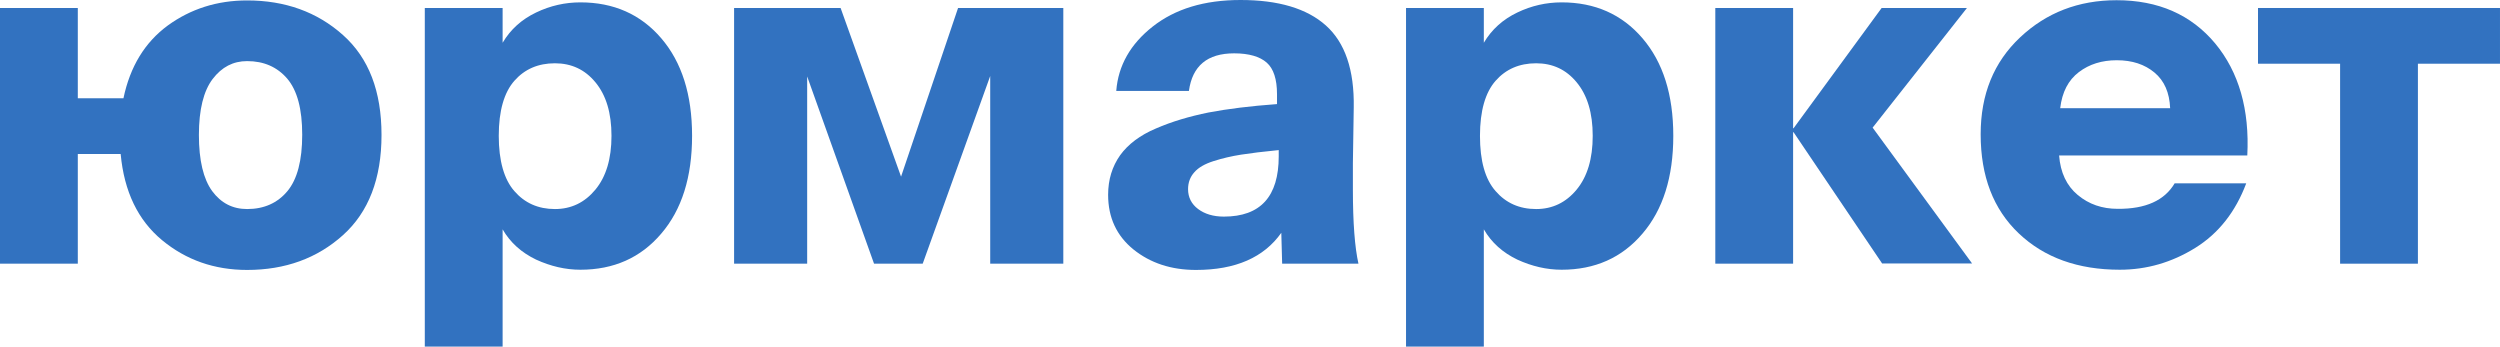
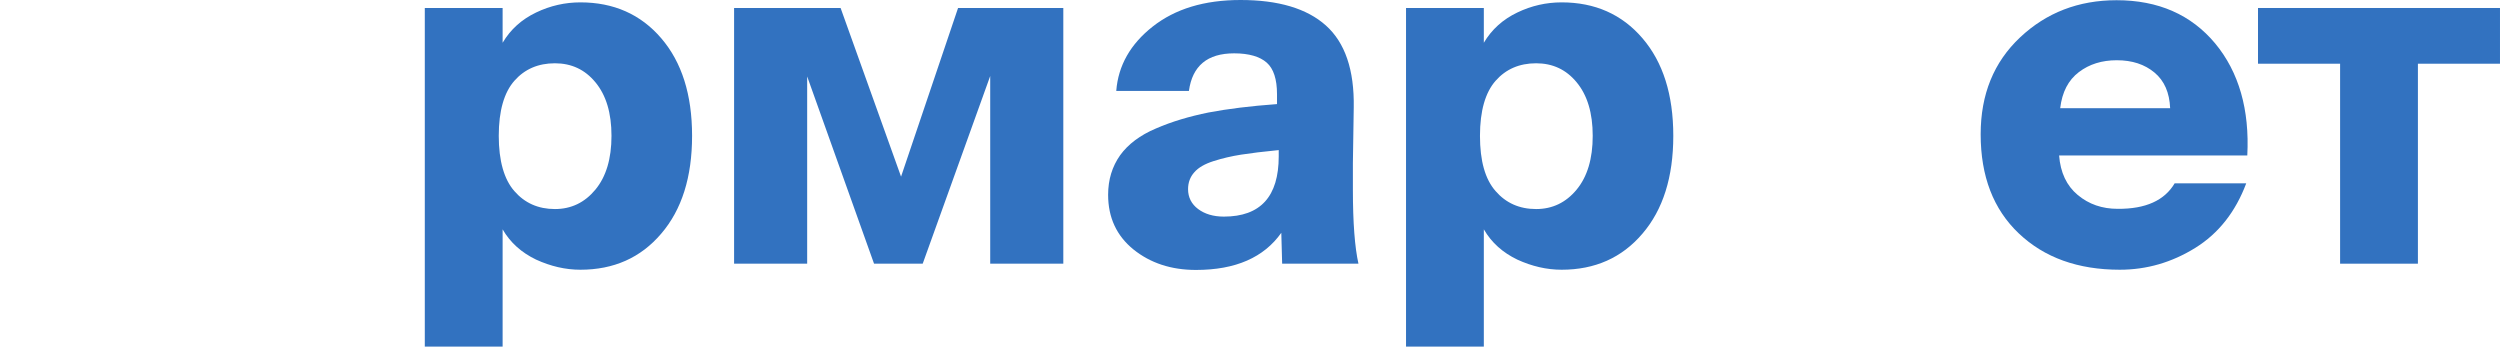
<svg xmlns="http://www.w3.org/2000/svg" width="173" height="24" viewBox="0 0 173 24" fill="none">
  <g clip-path="url(#clip0_8903_10125)">
-     <path d="M17.101 0.03C19.727 0.03 21.936 0.822 23.731 2.421C25.526 4.02 26.401 6.321 26.401 9.34C26.401 12.359 25.511 14.675 23.731 16.274C21.951 17.873 19.741 18.68 17.101 18.68C14.832 18.68 12.874 17.992 11.213 16.618C9.552 15.243 8.588 13.255 8.35 10.655H5.384V18.247H0V0.553H5.384V6.8H8.543C9.003 4.603 10.026 2.929 11.613 1.763C13.2 0.613 15.025 0.03 17.101 0.03ZM17.101 14.466C18.273 14.466 19.207 14.047 19.89 13.225C20.572 12.403 20.913 11.103 20.913 9.325C20.913 7.547 20.572 6.262 19.875 5.44C19.178 4.633 18.258 4.229 17.101 4.229C16.137 4.229 15.351 4.633 14.713 5.47C14.09 6.291 13.764 7.577 13.764 9.34C13.764 11.103 14.075 12.389 14.684 13.225C15.292 14.047 16.093 14.466 17.101 14.466Z" fill="#3272C0" />
    <path d="M34.781 0.553V2.959C35.329 2.032 36.1 1.345 37.094 0.867C38.088 0.389 39.111 0.164 40.164 0.164C42.463 0.164 44.332 0.986 45.756 2.645C47.18 4.304 47.892 6.545 47.892 9.4C47.892 12.254 47.18 14.511 45.756 16.169C44.332 17.843 42.463 18.665 40.164 18.665C39.126 18.665 38.103 18.426 37.094 17.963C36.1 17.485 35.314 16.797 34.781 15.87V23.985H29.396V0.553H34.781ZM38.4 4.379C37.243 4.379 36.308 4.782 35.596 5.589C34.884 6.396 34.514 7.666 34.514 9.4C34.514 11.133 34.884 12.418 35.596 13.226C36.308 14.047 37.243 14.466 38.4 14.466C39.527 14.466 40.461 14.018 41.203 13.121C41.944 12.224 42.315 10.984 42.315 9.4C42.315 7.816 41.944 6.59 41.203 5.694C40.476 4.812 39.541 4.379 38.4 4.379Z" fill="#3272C0" />
    <path d="M73.581 0.553V18.247H68.523V5.26L63.851 18.247H60.484L55.856 5.29V18.247H50.799V0.553H58.17L62.353 12.224L66.298 0.553H73.581Z" fill="#3272C0" />
    <path d="M88.369 7.203V6.516C88.369 5.484 88.132 4.752 87.657 4.334C87.183 3.915 86.426 3.691 85.403 3.691C83.549 3.691 82.511 4.558 82.273 6.291H77.245C77.379 4.543 78.224 3.049 79.767 1.838C81.324 0.613 83.341 0 85.848 0C88.458 0 90.431 0.583 91.751 1.763C93.071 2.944 93.724 4.827 93.679 7.442L93.62 11.283V13.121C93.62 15.422 93.753 17.126 94.005 18.247H88.725L88.666 16.11C87.465 17.813 85.507 18.68 82.763 18.68C81.042 18.68 79.603 18.202 78.432 17.26C77.275 16.319 76.682 15.063 76.682 13.479C76.682 12.433 76.963 11.522 77.512 10.745C78.061 9.983 78.892 9.355 79.989 8.892C81.087 8.413 82.303 8.055 83.623 7.786C84.958 7.532 86.53 7.337 88.369 7.203ZM88.488 10.819V10.386C87.42 10.491 86.56 10.595 85.892 10.7C85.225 10.805 84.587 10.954 83.979 11.148C83.371 11.342 82.926 11.597 82.644 11.925C82.362 12.239 82.214 12.628 82.214 13.091C82.214 13.659 82.451 14.122 82.911 14.466C83.371 14.809 83.964 14.989 84.691 14.989C87.227 14.989 88.488 13.599 88.488 10.819Z" fill="#3272C0" />
-     <path d="M102.681 0.553V2.959C103.23 2.032 104.001 1.345 104.995 0.867C105.988 0.389 107.012 0.164 108.065 0.164C110.364 0.164 112.233 0.986 113.657 2.645C115.08 4.304 115.792 6.545 115.792 9.4C115.792 12.254 115.08 14.511 113.657 16.169C112.233 17.843 110.364 18.665 108.065 18.665C107.027 18.665 106.003 18.426 104.995 17.963C104.001 17.485 103.215 16.797 102.681 15.87V23.985H97.297V0.553H102.681ZM106.3 4.379C105.143 4.379 104.209 4.782 103.497 5.589C102.785 6.396 102.414 7.666 102.414 9.4C102.414 11.133 102.77 12.403 103.497 13.226C104.209 14.047 105.143 14.466 106.3 14.466C107.427 14.466 108.362 14.018 109.103 13.121C109.845 12.224 110.216 10.984 110.216 9.4C110.216 7.816 109.845 6.59 109.103 5.694C108.376 4.812 107.442 4.379 106.3 4.379Z" fill="#3272C0" />
-     <path d="M130.253 18.247L124.113 9.146H124.083V18.247H118.699V0.553H124.083V8.877H124.113L130.209 0.553H136.112L129.586 8.832L136.468 18.232H130.253V18.247Z" fill="#3272C0" />
+     <path d="M102.681 0.553V2.959C103.23 2.032 104.001 1.345 104.995 0.867C105.988 0.389 107.012 0.164 108.065 0.164C110.364 0.164 112.233 0.986 113.657 2.645C115.08 4.304 115.792 6.545 115.792 9.4C115.792 12.254 115.08 14.511 113.657 16.169C112.233 17.843 110.364 18.665 108.065 18.665C107.027 18.665 106.003 18.426 104.995 17.963C104.001 17.485 103.215 16.797 102.681 15.87V23.985H97.297V0.553H102.681M106.3 4.379C105.143 4.379 104.209 4.782 103.497 5.589C102.785 6.396 102.414 7.666 102.414 9.4C102.414 11.133 102.77 12.403 103.497 13.226C104.209 14.047 105.143 14.466 106.3 14.466C107.427 14.466 108.362 14.018 109.103 13.121C109.845 12.224 110.216 10.984 110.216 9.4C110.216 7.816 109.845 6.59 109.103 5.694C108.376 4.812 107.442 4.379 106.3 4.379Z" fill="#3272C0" />
    <path d="M150.485 12.687H155.439C154.698 14.66 153.526 16.154 151.909 17.156C150.293 18.157 148.557 18.665 146.688 18.665C143.796 18.665 141.468 17.828 139.703 16.154C137.938 14.481 137.062 12.194 137.062 9.295C137.062 6.53 137.967 4.304 139.792 2.585C141.601 0.882 143.826 0.015 146.466 0.015C149.358 0.015 151.627 1.016 153.289 3.004C154.935 4.991 155.677 7.591 155.513 10.76H142.491C142.58 11.94 143.01 12.852 143.781 13.494C144.553 14.137 145.472 14.451 146.54 14.451C148.483 14.466 149.788 13.868 150.485 12.687ZM146.481 4.169C145.457 4.169 144.582 4.438 143.856 4.991C143.129 5.544 142.699 6.366 142.565 7.487H150.174C150.129 6.411 149.773 5.589 149.091 5.021C148.409 4.453 147.549 4.169 146.481 4.169Z" fill="#3272C0" />
    <path d="M172.999 4.409H167.319V18.247H161.935V4.409H156.254V0.553H172.999V4.409Z" fill="#3272C0" />
  </g>
  <defs>
    <clipPath id="clip0_8903_10125">
      <rect width="173" height="24" fill="white" />
    </clipPath>
  </defs>
</svg>